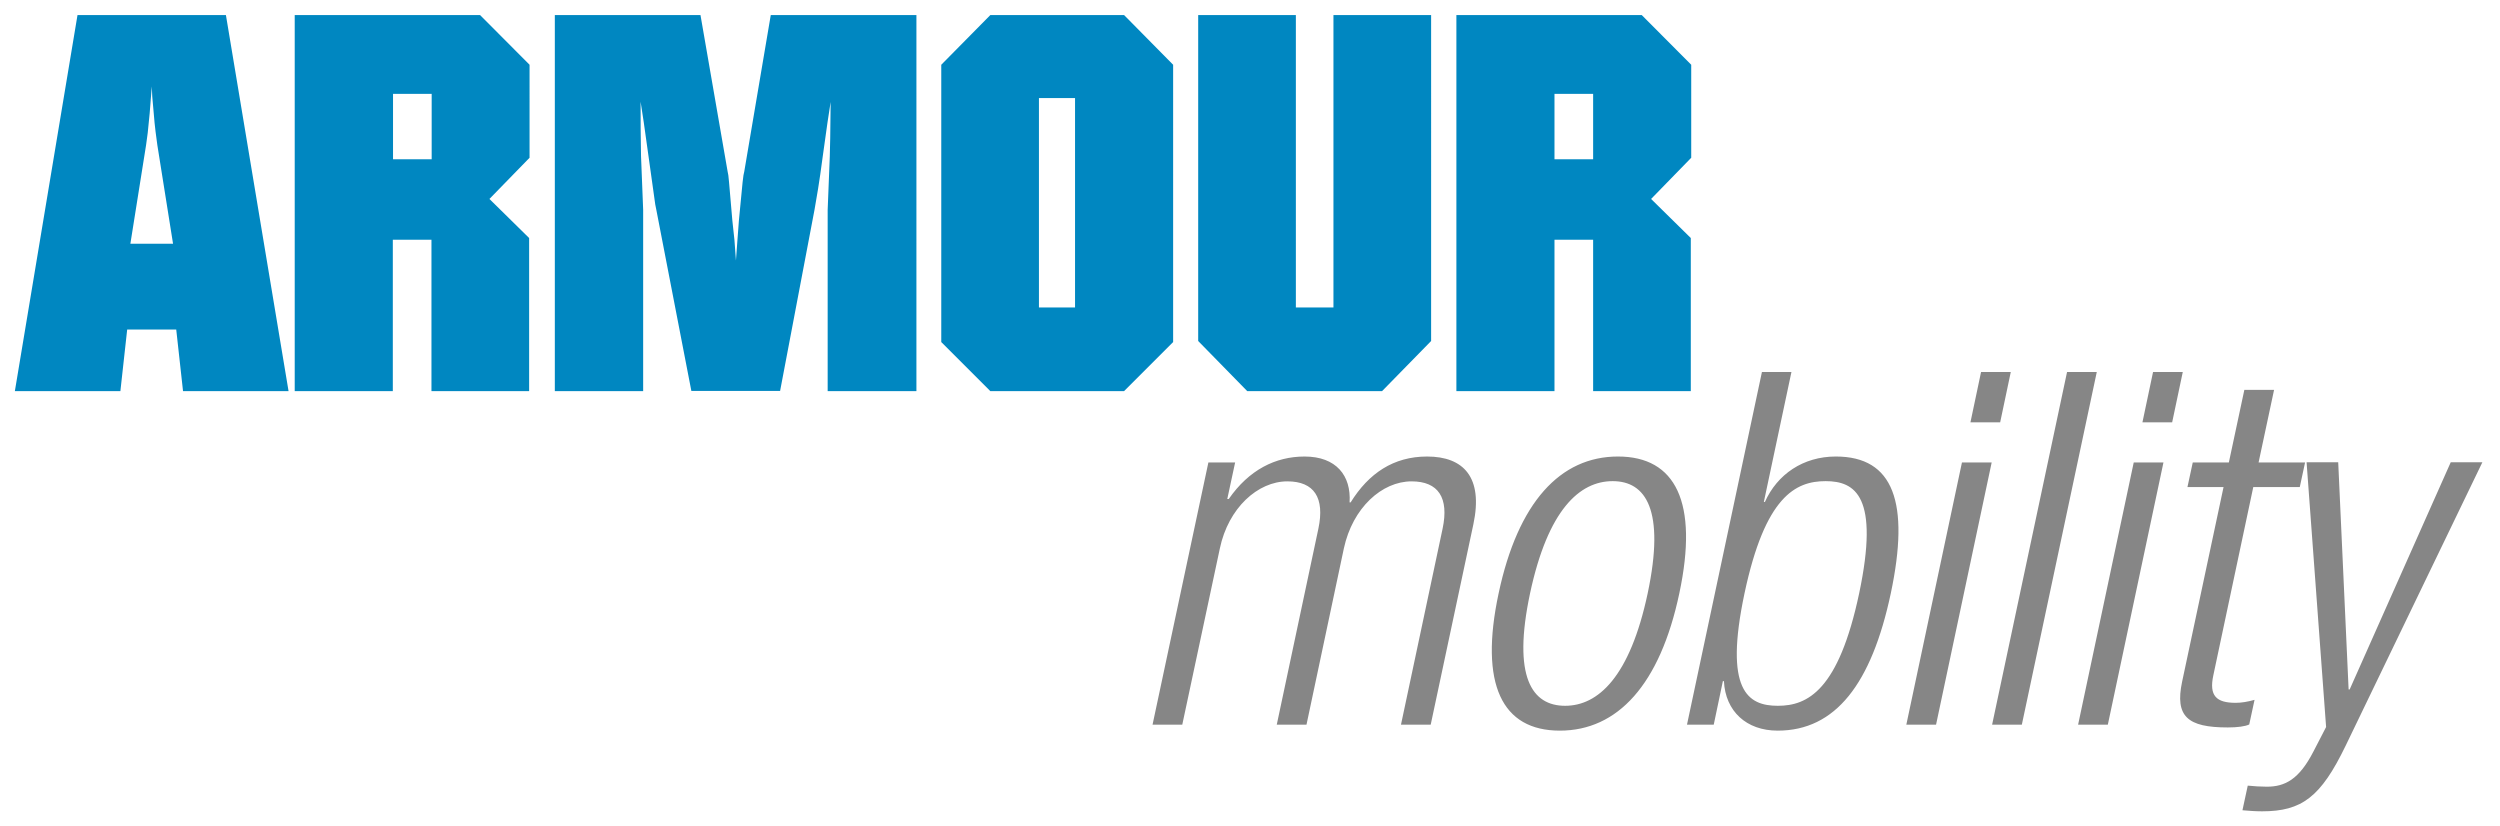
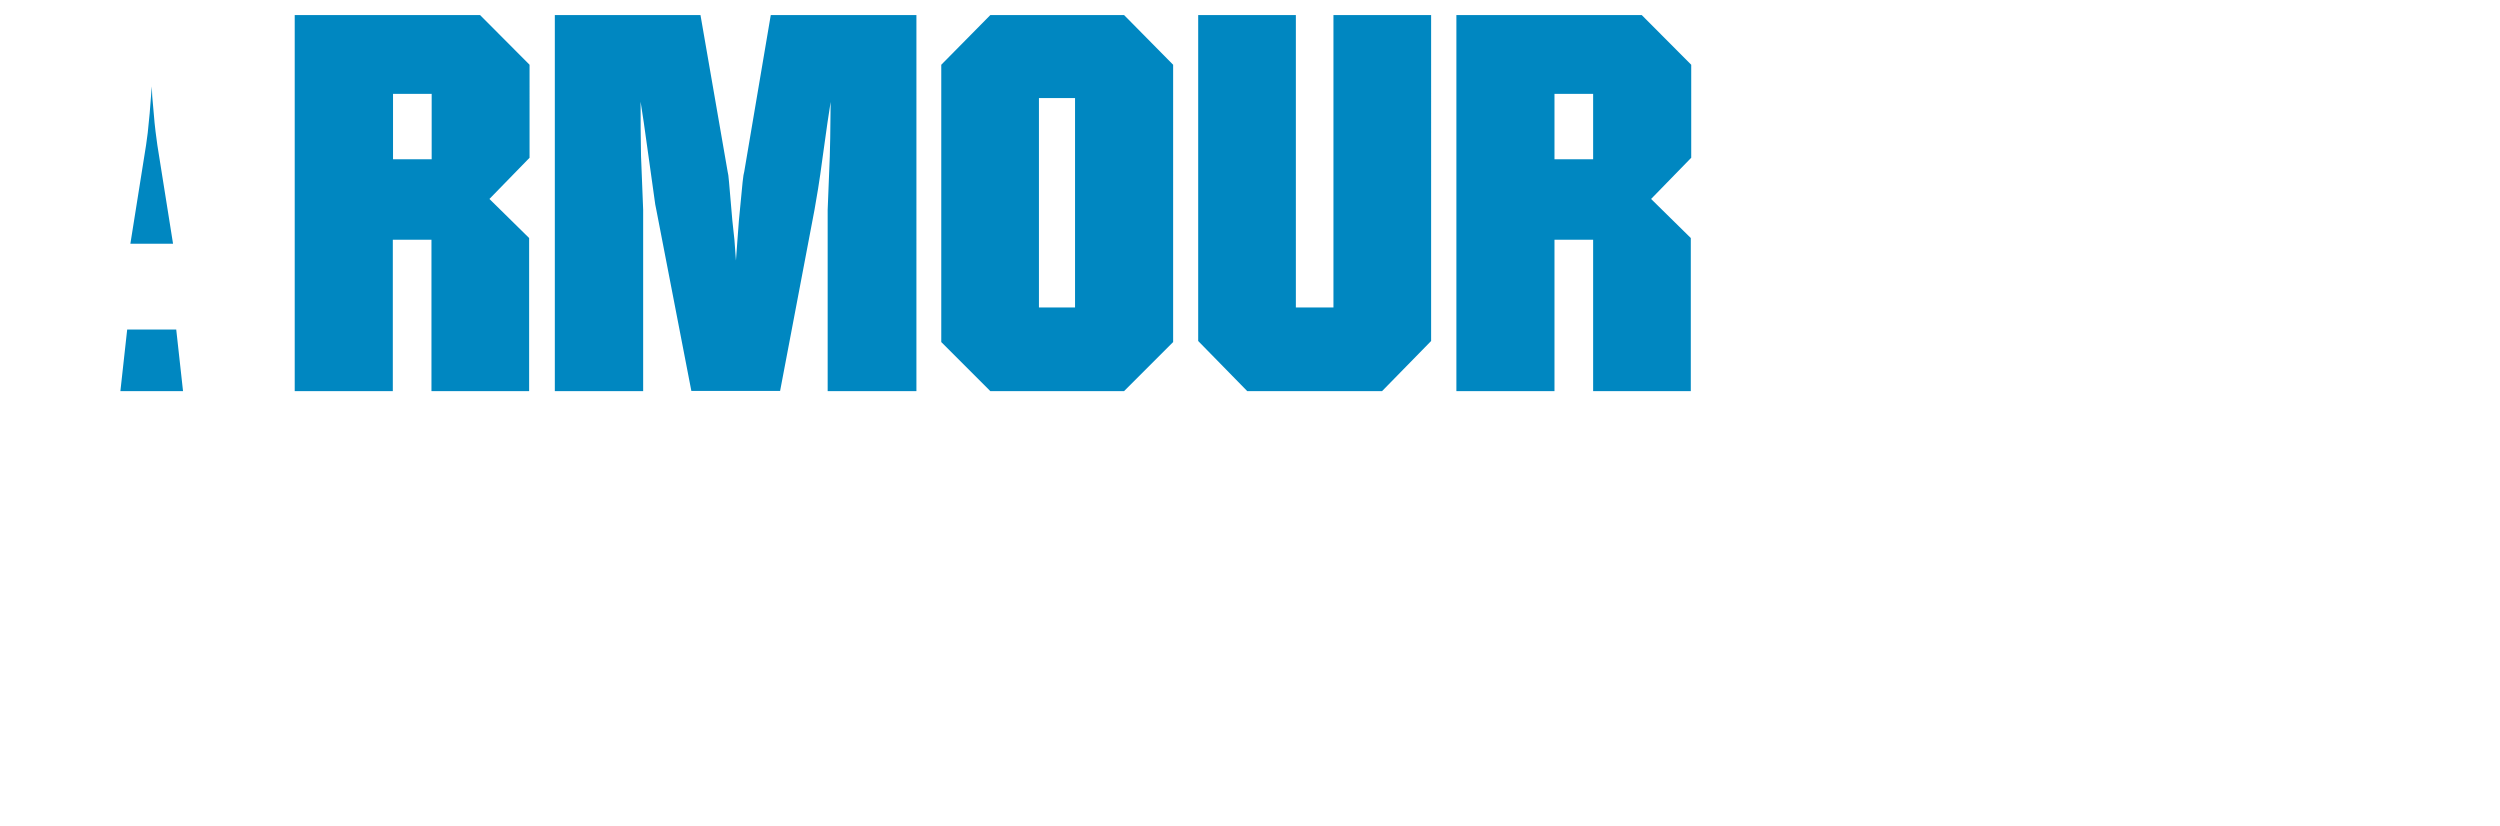
<svg xmlns="http://www.w3.org/2000/svg" version="1.1" id="Layer_1" x="0px" y="0px" viewBox="0 0 1177.4 388.8" style="enable-background:new 0 0 1177.4 388.8;" xml:space="preserve" width="1177.4" height="388.8">
  <style type="text/css">
	.st0{fill:#0087C1;}
	.st1{fill:#868686;}
</style>
-   <path class="st0" d="M732.1,44.2h18.2V75h-18.2V44.2z M685.9,184.2h46.2v-71.3h18.2v71.3h46v-72.1l-18.7-18.4l18.9-19.4V30.5  L773.2,7.1h-87.3V184.2z M564.3,160.6l23.1,23.6h63.5l23.1-23.6V7.1h-46v137.7h-17.7V7.1h-46V160.6z M489.3,46.2h17v98.6h-17V46.2z   M443.3,161.1l23.1,23.1h63l23.1-23.1V30.5L529.4,7.1h-63l-23.1,23.4V161.1z M261.3,184.2h41.6V98.8l-1-25.3  c-0.2-8.6-0.2-17.2-0.2-25.6l1.5,9.8l2.2,15.7l3.2,22.9l0.5,2.5l16.5,85.3h41.8l16.2-85.3c1-5.7,2.2-12.3,3.9-25.3l2.2-15.7l1.5-9.8  l-0.2,17l-0.2,8.6l-1,25.3v85.3h41.8V7.1h-68.6l-12.5,73.8c-0.5,1.7-0.7,3.7-2.5,22.9l-0.7,9.3l-0.7,9.6l-0.7-9.6l-1-9.3  c-1.7-19.2-1.7-21.1-2.2-22.9L329.9,7.1h-68.6V184.2z M185.1,44.2h18.2V75h-18.2V44.2z M138.8,184.2h46.2v-71.3h18.2v71.3h46v-72.1  l-18.7-18.4l18.9-19.4V30.5L226.1,7.1h-87.3V184.2z M61.4,114.8l7.4-46.5c0.5-3.2,1-7.1,1.7-15l0.5-6.4l0.5-6.2l0.2,4.7l0.7,7.9  c0.5,6.6,1.2,11.3,1.7,15l7.4,46.5H61.4z M7,184.2h49.7l3.2-29H83l3.2,29h49.7L106.4,7.1H36.5L7,184.2z" />
-   <path class="st1" d="M1095.5,342.4l-6,11.6c-6.7,13-13.3,16.5-21.9,16.5c-3,0-6-0.2-9-0.5l-2.5,11.6c2.7,0.2,5.5,0.5,9.2,0.5  c18.8,0,27.7-6.7,39.4-30.9l64.4-133.5h-14.9l-47.6,107h-0.5l-4.9-107h-14.9L1095.5,342.4z M1027.7,321  c-3.5,16.5,2.6,21.6,21.5,21.6c4.6,0,8.2-0.5,10.1-1.4l2.5-11.6c-3.2,0.9-6.1,1.4-8.9,1.4c-9.1,0-12.6-3.3-10.5-13l18.8-88.6h21.9  l2.5-11.6h-21.9l7.3-34.2h-14l-7.3,34.2h-17l-2.5,11.6h17L1027.7,321z M1009,198.9h14l5-23.7h-14L1009,198.9z M978.7,341.3h14  l26.2-123.5h-14L978.7,341.3z M938.2,341.3h14l35.3-166.1h-14L938.2,341.3z M928,198.9h14l5-23.7h-14L928,198.9z M897.8,341.3h14  L938,217.8h-14L897.8,341.3z M821.6,279.4c9.7-45.6,24-52.8,38.2-52.8c14,0,25.4,7.2,15.8,52.8c-9.7,45.8-24.3,53-38.3,53  C823.1,332.4,811.9,325.2,821.6,279.4 M794.5,341.3h12.6l4.3-20.5h0.5c0.7,14.2,10.6,23.3,25.3,23.3c27.2,0,44.2-21.9,53.3-64.7  c9-42.6,1.4-64.4-25.9-64.4c-15.4,0-27.6,8.4-33.4,21.4h-0.5l13-61.2h-13.9L794.5,341.3z M720.6,279.4c8.4-39.3,23.3-52.8,38.9-52.8  c15.6,0,24.8,13.5,16.5,52.8c-8.4,39.5-23.4,53-38.9,53C721.5,332.4,712.2,318.9,720.6,279.4 M705.8,279.4  c-9.2,43,1.6,64.7,28.8,64.7s47.2-21.6,56.3-64.7c9.1-42.8-1.7-64.4-28.9-64.4S714.9,236.6,705.8,279.4 M542.8,341.3h14l17.7-83  c4-19.1,17.9-31.6,31.8-31.6c12.6,0,17.7,7.7,14.6,22.3l-19.6,92.3h14l17.6-83c4.1-19.1,17.9-31.6,31.9-31.6  c12.6,0,17.7,7.7,14.6,22.3l-19.6,92.3h14l20.1-94.4c4.7-22.1-4.6-31.9-21.8-31.9c-15.8,0-27.5,7.9-36,21.6h-0.5  c0.8-12.6-6.3-21.6-21.2-21.6c-13.7,0-26.2,6.3-35.7,20H578l3.7-17.2h-12.6L542.8,341.3z" />
+   <path class="st0" d="M732.1,44.2h18.2V75h-18.2V44.2z M685.9,184.2h46.2v-71.3h18.2v71.3h46v-72.1l-18.7-18.4l18.9-19.4V30.5  L773.2,7.1h-87.3V184.2z M564.3,160.6l23.1,23.6h63.5l23.1-23.6V7.1h-46v137.7h-17.7V7.1h-46V160.6z M489.3,46.2h17v98.6h-17V46.2z   M443.3,161.1l23.1,23.1h63l23.1-23.1V30.5L529.4,7.1h-63l-23.1,23.4V161.1z M261.3,184.2h41.6V98.8l-1-25.3  c-0.2-8.6-0.2-17.2-0.2-25.6l1.5,9.8l2.2,15.7l3.2,22.9l0.5,2.5l16.5,85.3h41.8l16.2-85.3c1-5.7,2.2-12.3,3.9-25.3l2.2-15.7l1.5-9.8  l-0.2,17l-0.2,8.6l-1,25.3v85.3h41.8V7.1h-68.6l-12.5,73.8c-0.5,1.7-0.7,3.7-2.5,22.9l-0.7,9.3l-0.7,9.6l-0.7-9.6l-1-9.3  c-1.7-19.2-1.7-21.1-2.2-22.9L329.9,7.1h-68.6V184.2z M185.1,44.2h18.2V75h-18.2V44.2z M138.8,184.2h46.2v-71.3h18.2v71.3h46v-72.1  l-18.7-18.4l18.9-19.4V30.5L226.1,7.1h-87.3V184.2z M61.4,114.8l7.4-46.5c0.5-3.2,1-7.1,1.7-15l0.5-6.4l0.5-6.2l0.2,4.7l0.7,7.9  c0.5,6.6,1.2,11.3,1.7,15l7.4,46.5H61.4z M7,184.2h49.7l3.2-29H83l3.2,29h49.7H36.5L7,184.2z" />
</svg>